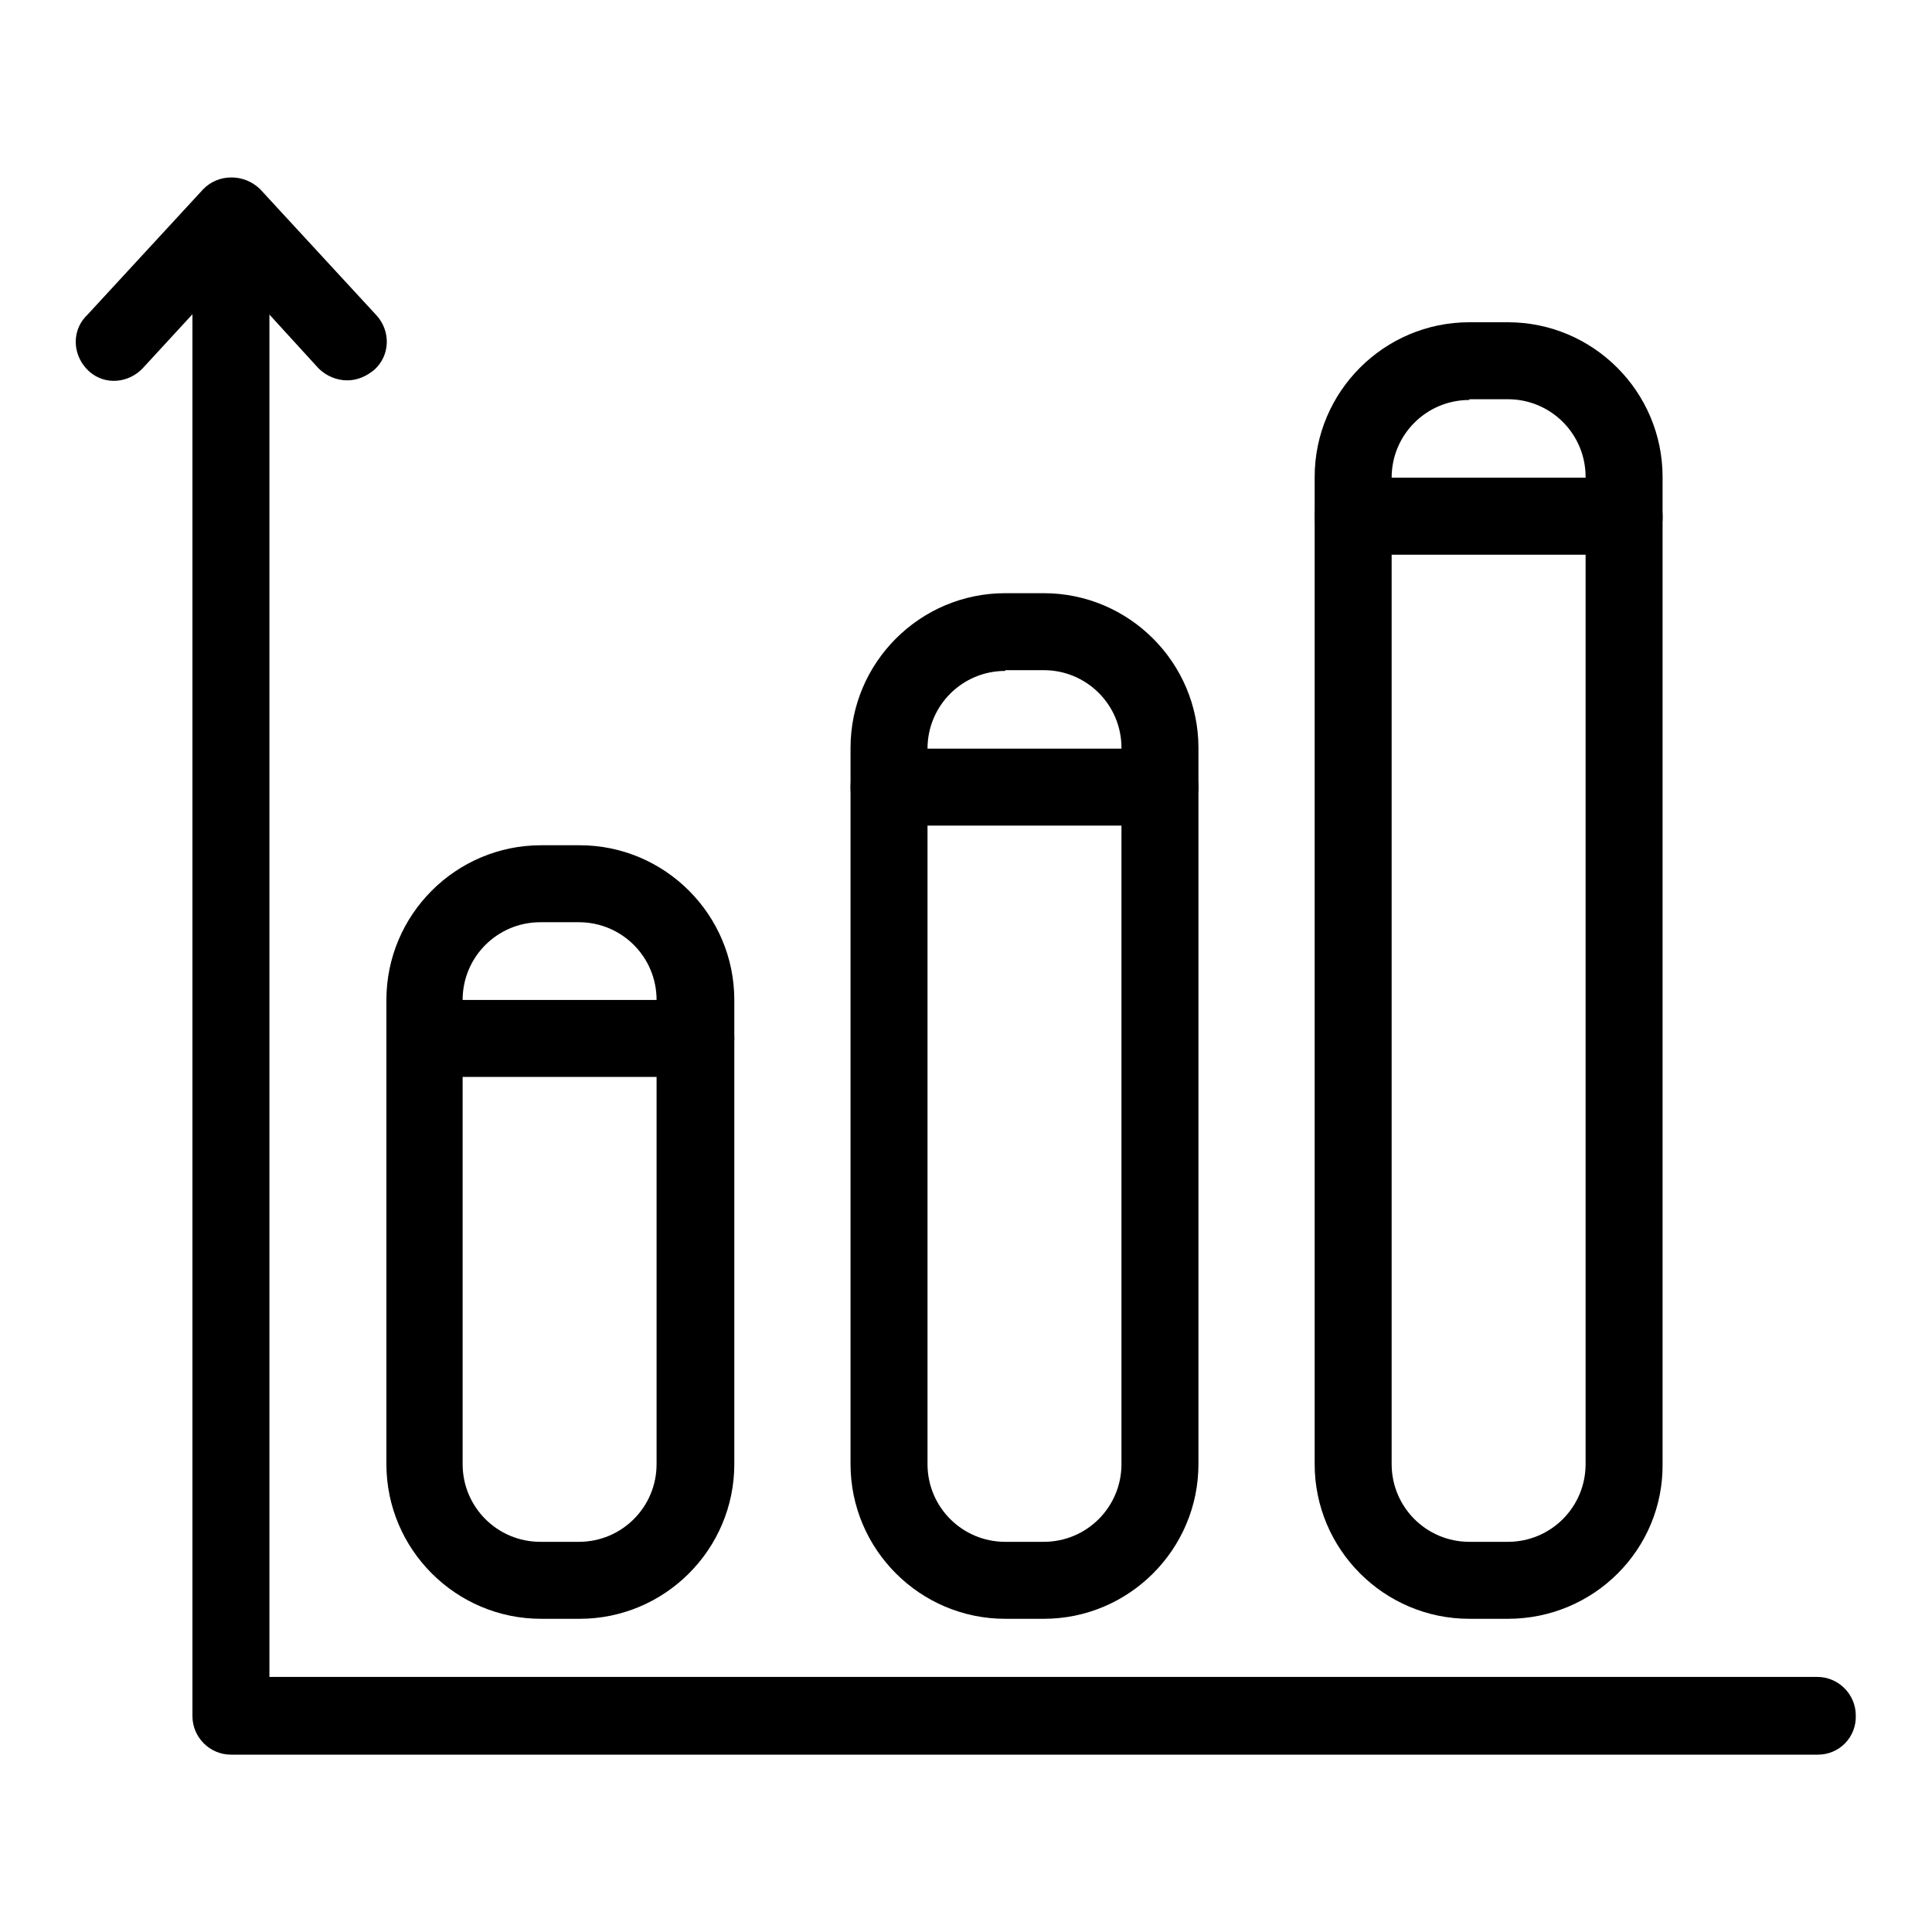
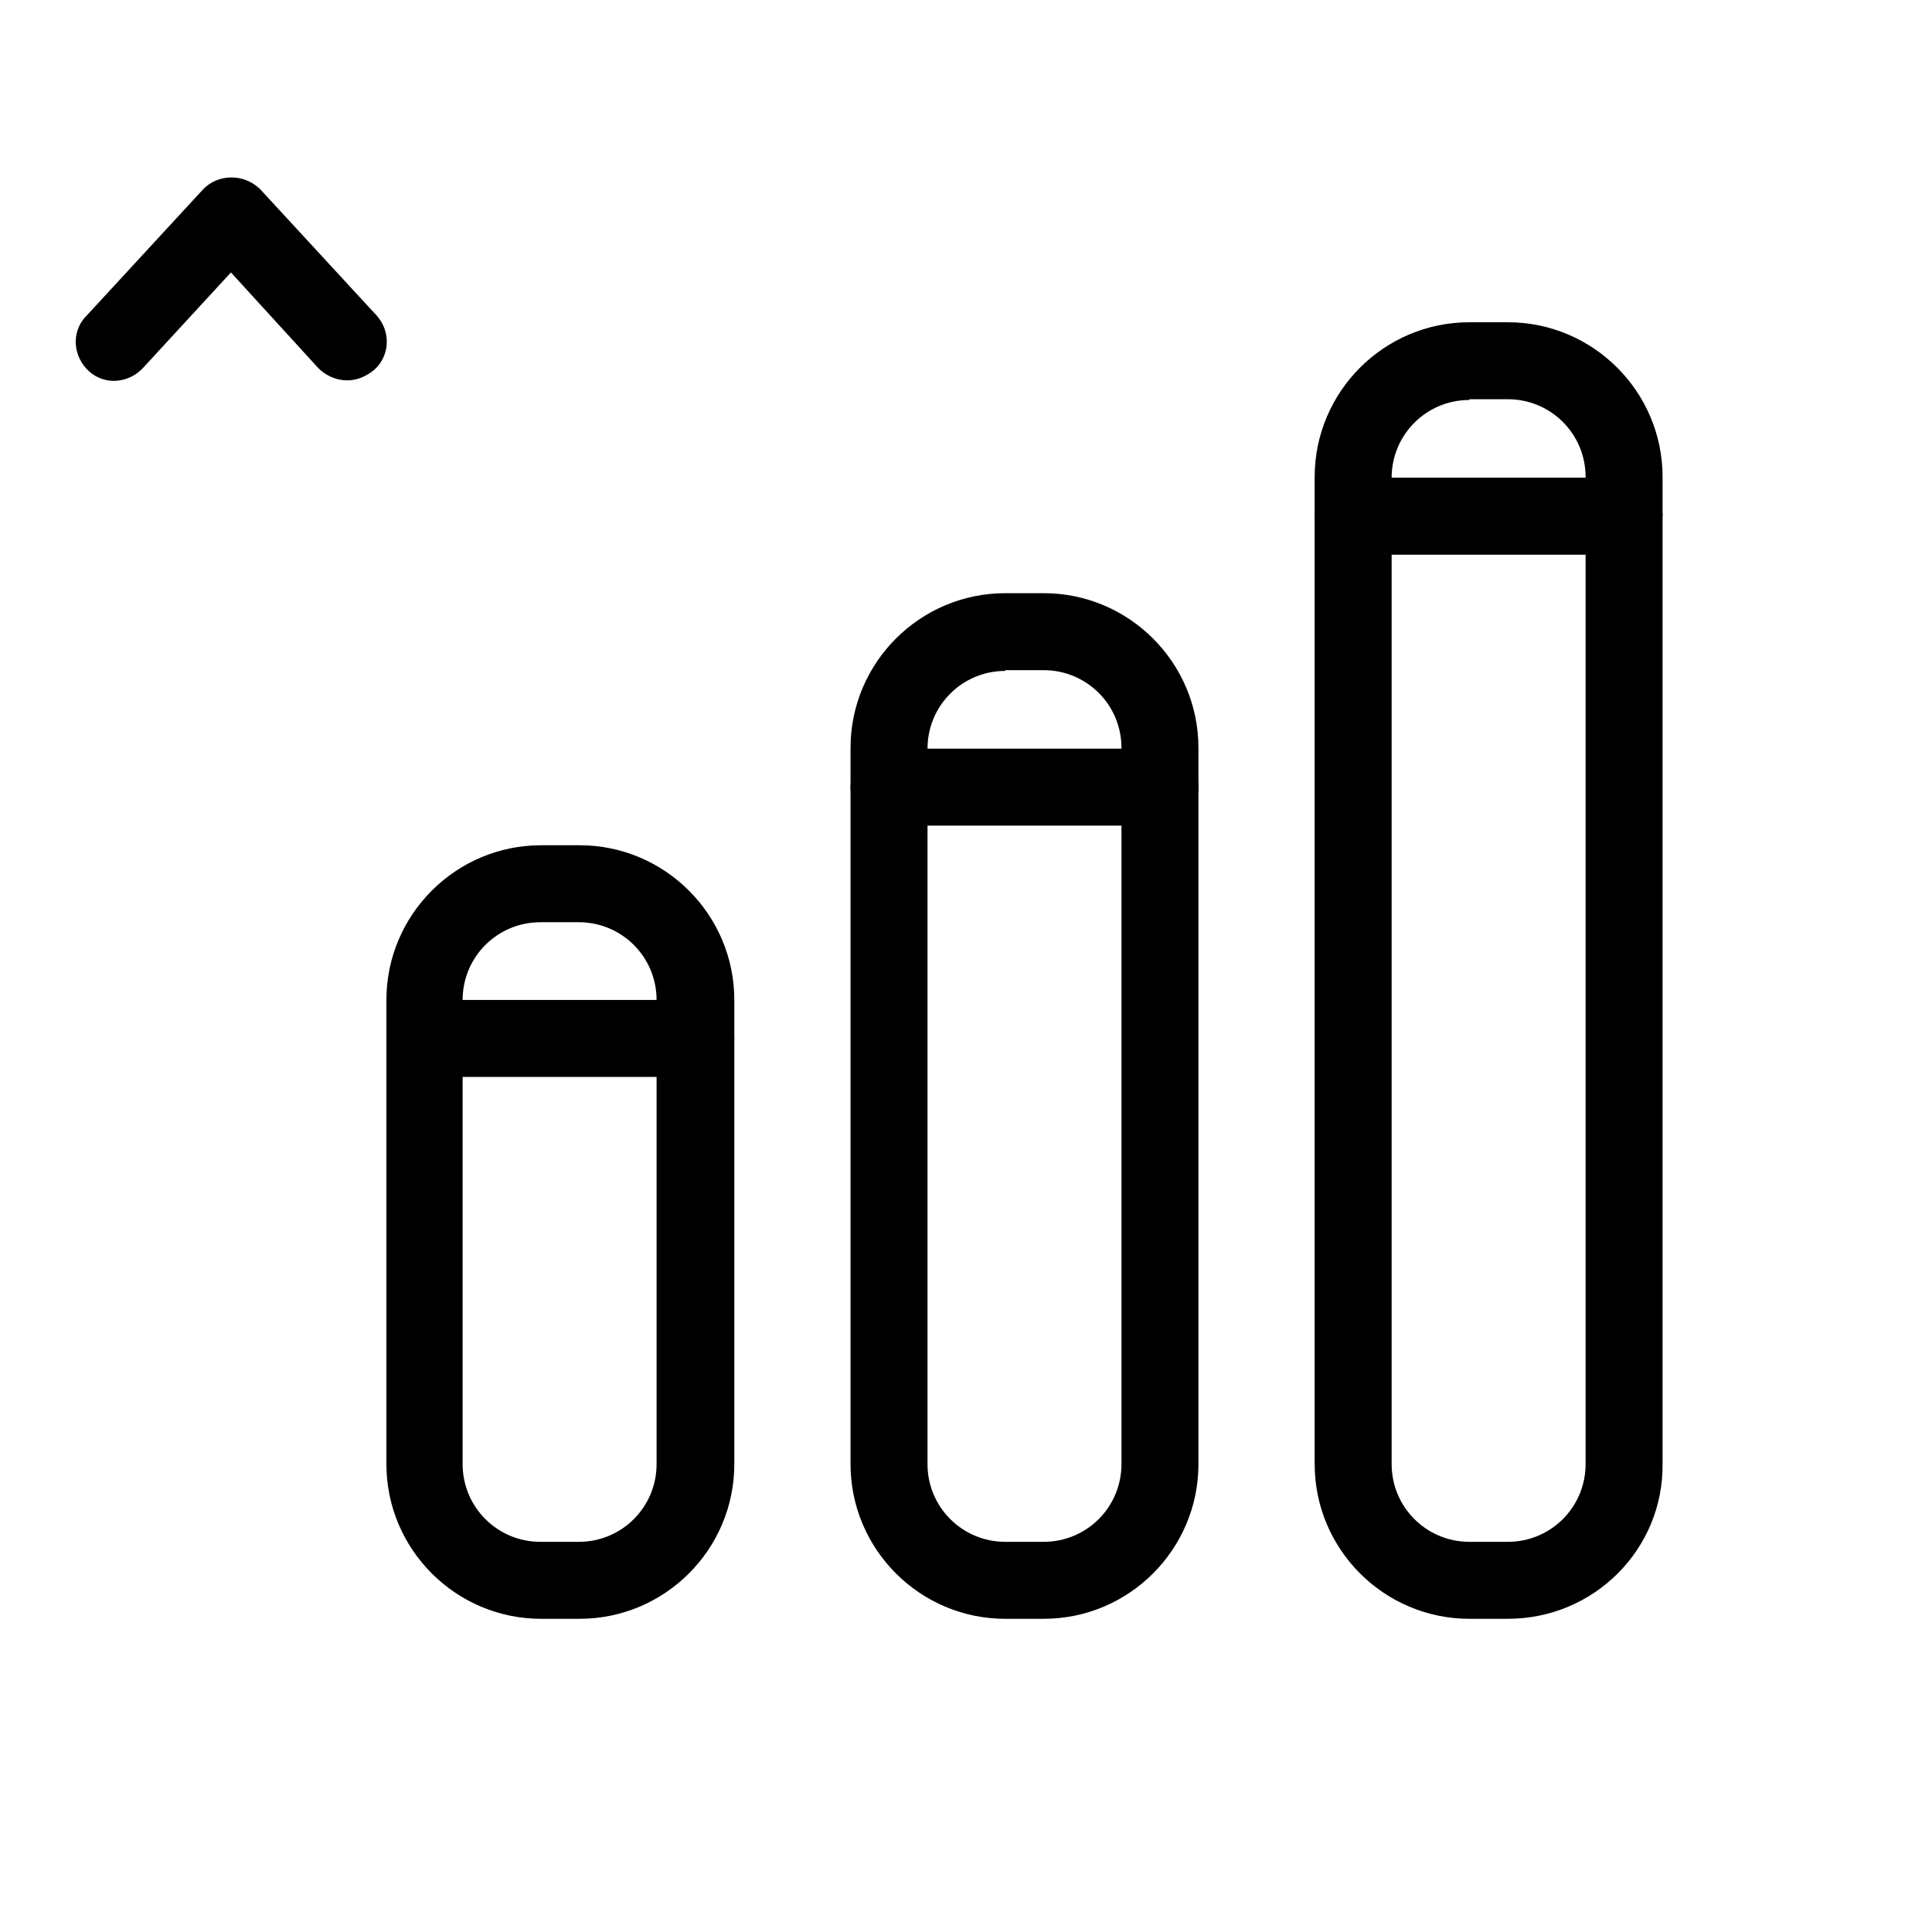
<svg xmlns="http://www.w3.org/2000/svg" version="1.1" x="0px" y="0px" viewBox="0 0 256 256" enable-background="new 0 0 256 256" xml:space="preserve">
  <g>
-     <path fill="#000000" d="M240.9,232.5H30.6c-2.8,0-5.1-2.3-5.1-5.1V37.6c0-2.8,2.3-5.1,5.1-5.1c2.8,0,5.1,2.3,5.1,5.1v184.6h205.1 c2.8,0,5.1,2.3,5.1,5.1C246,230.2,243.7,232.5,240.9,232.5z" />
    <path fill="#000000" d="M76.8,214.5h-5.1c-11.3,0-20.5-9.2-20.5-20.5l0,0v-61.5c0-11.3,9.2-20.5,20.5-20.5h5.1 c11.3,0,20.5,9.2,20.5,20.5V194C97.3,205.3,88.1,214.5,76.8,214.5L76.8,214.5z M71.6,122.2c-5.7,0-10.3,4.6-10.3,10.3V194 c0,5.7,4.6,10.3,10.3,10.3h5.1c5.7,0,10.3-4.6,10.3-10.3v-61.5c0-5.7-4.6-10.3-10.3-10.3l0,0H71.6z M138.3,214.5h-5.1 c-11.3,0-20.5-9.2-20.5-20.5l0,0V99.1c0-11.3,9.2-20.5,20.5-20.5h5.1c11.3,0,20.5,9.2,20.5,20.5l0,0V194 C158.8,205.3,149.6,214.5,138.3,214.5L138.3,214.5z M133.2,88.9c-5.7,0-10.3,4.6-10.3,10.3l0,0V194c0,5.7,4.6,10.3,10.3,10.3h5.1 c5.7,0,10.3-4.6,10.3-10.3V99.1c0-5.7-4.6-10.3-10.3-10.3H133.2z M199.8,214.5h-5.1c-11.3,0-20.5-9.2-20.5-20.5l0,0V63.2 c0-11.3,9.2-20.5,20.5-20.5l0,0h5.1c11.3,0,20.5,9.2,20.5,20.5l0,0V194C220.4,205.3,211.2,214.5,199.8,214.5L199.8,214.5z  M194.7,53c-5.7,0-10.3,4.6-10.3,10.3V194c0,5.7,4.6,10.3,10.3,10.3h5.1c5.7,0,10.3-4.6,10.3-10.3V63.2c0-5.7-4.6-10.3-10.3-10.3 H194.7z" />
-     <path fill="#000000" d="M92.2,142.7H56.3c-2.8,0-5.1-2.3-5.1-5.1c0-2.8,2.3-5.1,5.1-5.1h35.9c2.8,0,5.1,2.3,5.1,5.1 C97.3,140.4,95,142.7,92.2,142.7z M153.7,109.4h-35.9c-2.8,0-5.1-2.3-5.1-5.1s2.3-5.1,5.1-5.1h35.9c2.8,0,5.1,2.3,5.1,5.1 S156.5,109.4,153.7,109.4z M215.2,73.5h-35.9c-2.8,0-5.1-2.3-5.1-5.1c0-2.8,2.3-5.1,5.1-5.1h35.9c2.8,0,5.1,2.3,5.1,5.1 C220.4,71.2,218.1,73.5,215.2,73.5z M46,50.4c-1.4,0-2.8-0.6-3.8-1.6L30.6,36.1L19,48.7c-1.9,2.1-5.1,2.4-7.2,0.5s-2.4-5.1-0.5-7.2 c0.1-0.1,0.1-0.1,0.2-0.2l15.4-16.7c2-2.1,5.4-2.1,7.5-0.1c0,0,0,0,0.1,0.1l15.4,16.7c1.9,2.1,1.8,5.3-0.3,7.2 C48.5,49.9,47.3,50.4,46,50.4z" />
+     <path fill="#000000" d="M92.2,142.7H56.3c-2.8,0-5.1-2.3-5.1-5.1c0-2.8,2.3-5.1,5.1-5.1h35.9c2.8,0,5.1,2.3,5.1,5.1 C97.3,140.4,95,142.7,92.2,142.7z M153.7,109.4h-35.9c-2.8,0-5.1-2.3-5.1-5.1s2.3-5.1,5.1-5.1h35.9c2.8,0,5.1,2.3,5.1,5.1 S156.5,109.4,153.7,109.4z M215.2,73.5h-35.9c-2.8,0-5.1-2.3-5.1-5.1c0-2.8,2.3-5.1,5.1-5.1h35.9c2.8,0,5.1,2.3,5.1,5.1 z M46,50.4c-1.4,0-2.8-0.6-3.8-1.6L30.6,36.1L19,48.7c-1.9,2.1-5.1,2.4-7.2,0.5s-2.4-5.1-0.5-7.2 c0.1-0.1,0.1-0.1,0.2-0.2l15.4-16.7c2-2.1,5.4-2.1,7.5-0.1c0,0,0,0,0.1,0.1l15.4,16.7c1.9,2.1,1.8,5.3-0.3,7.2 C48.5,49.9,47.3,50.4,46,50.4z" />
  </g>
</svg>